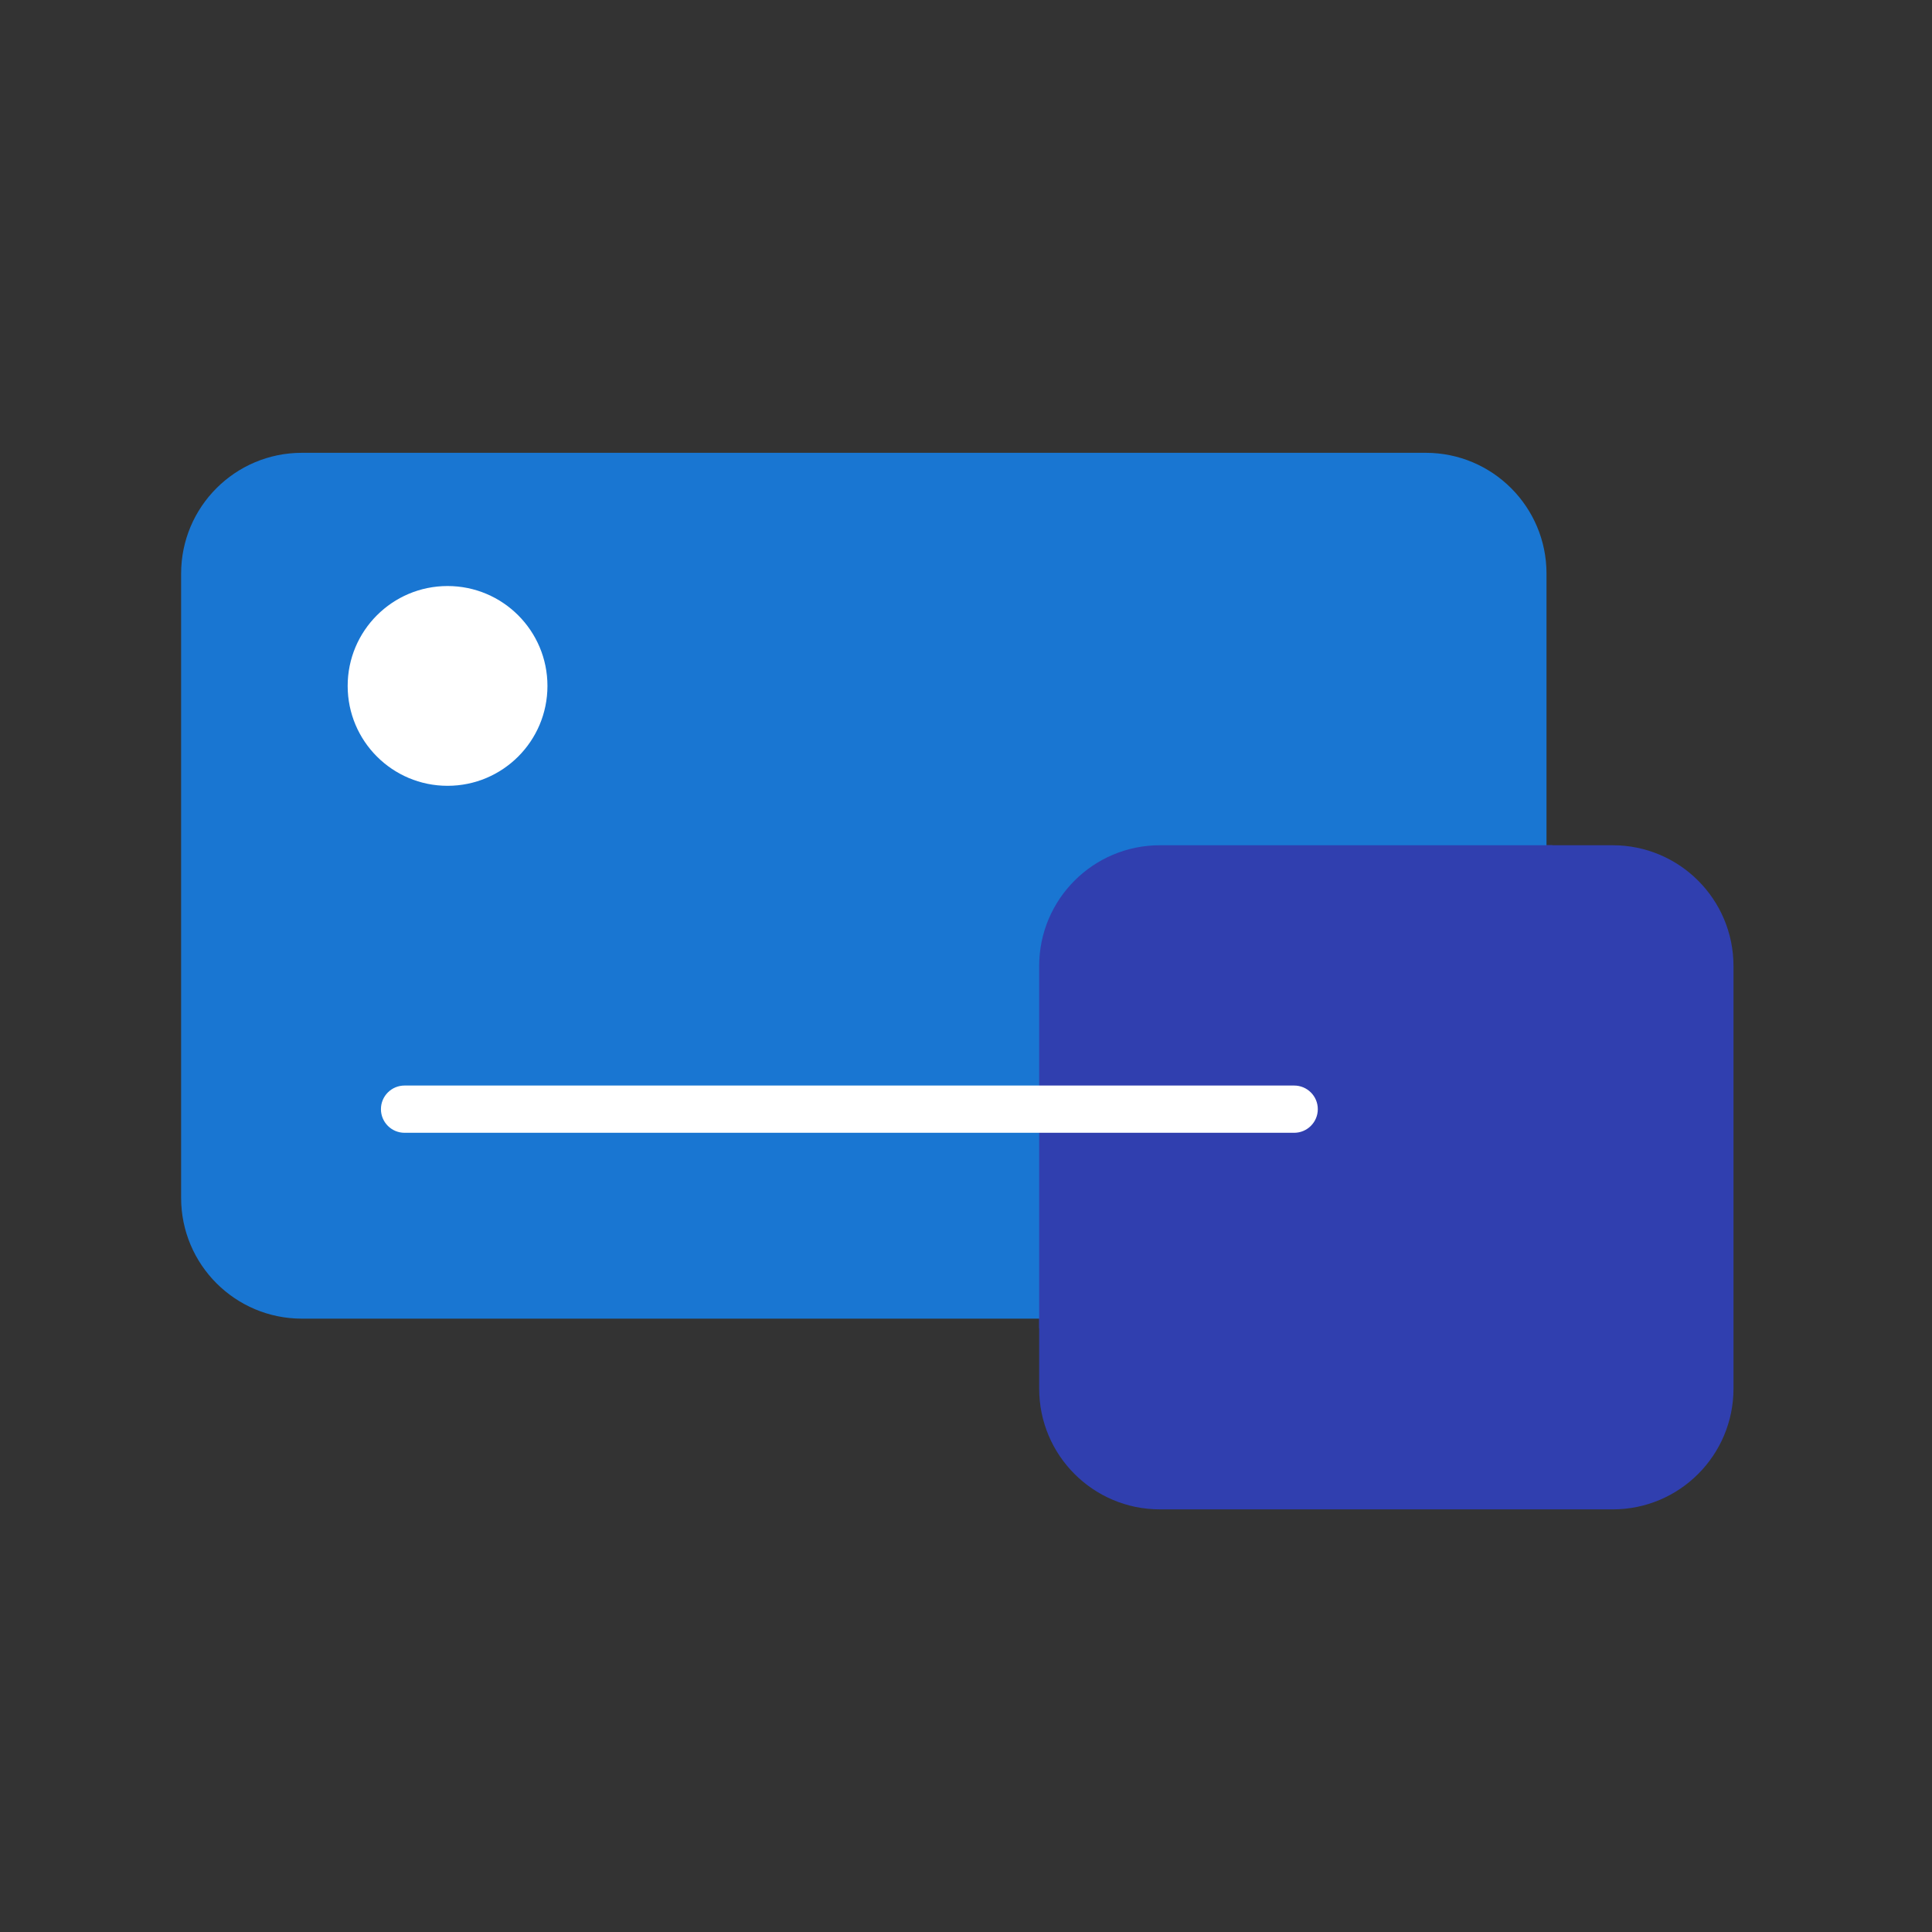
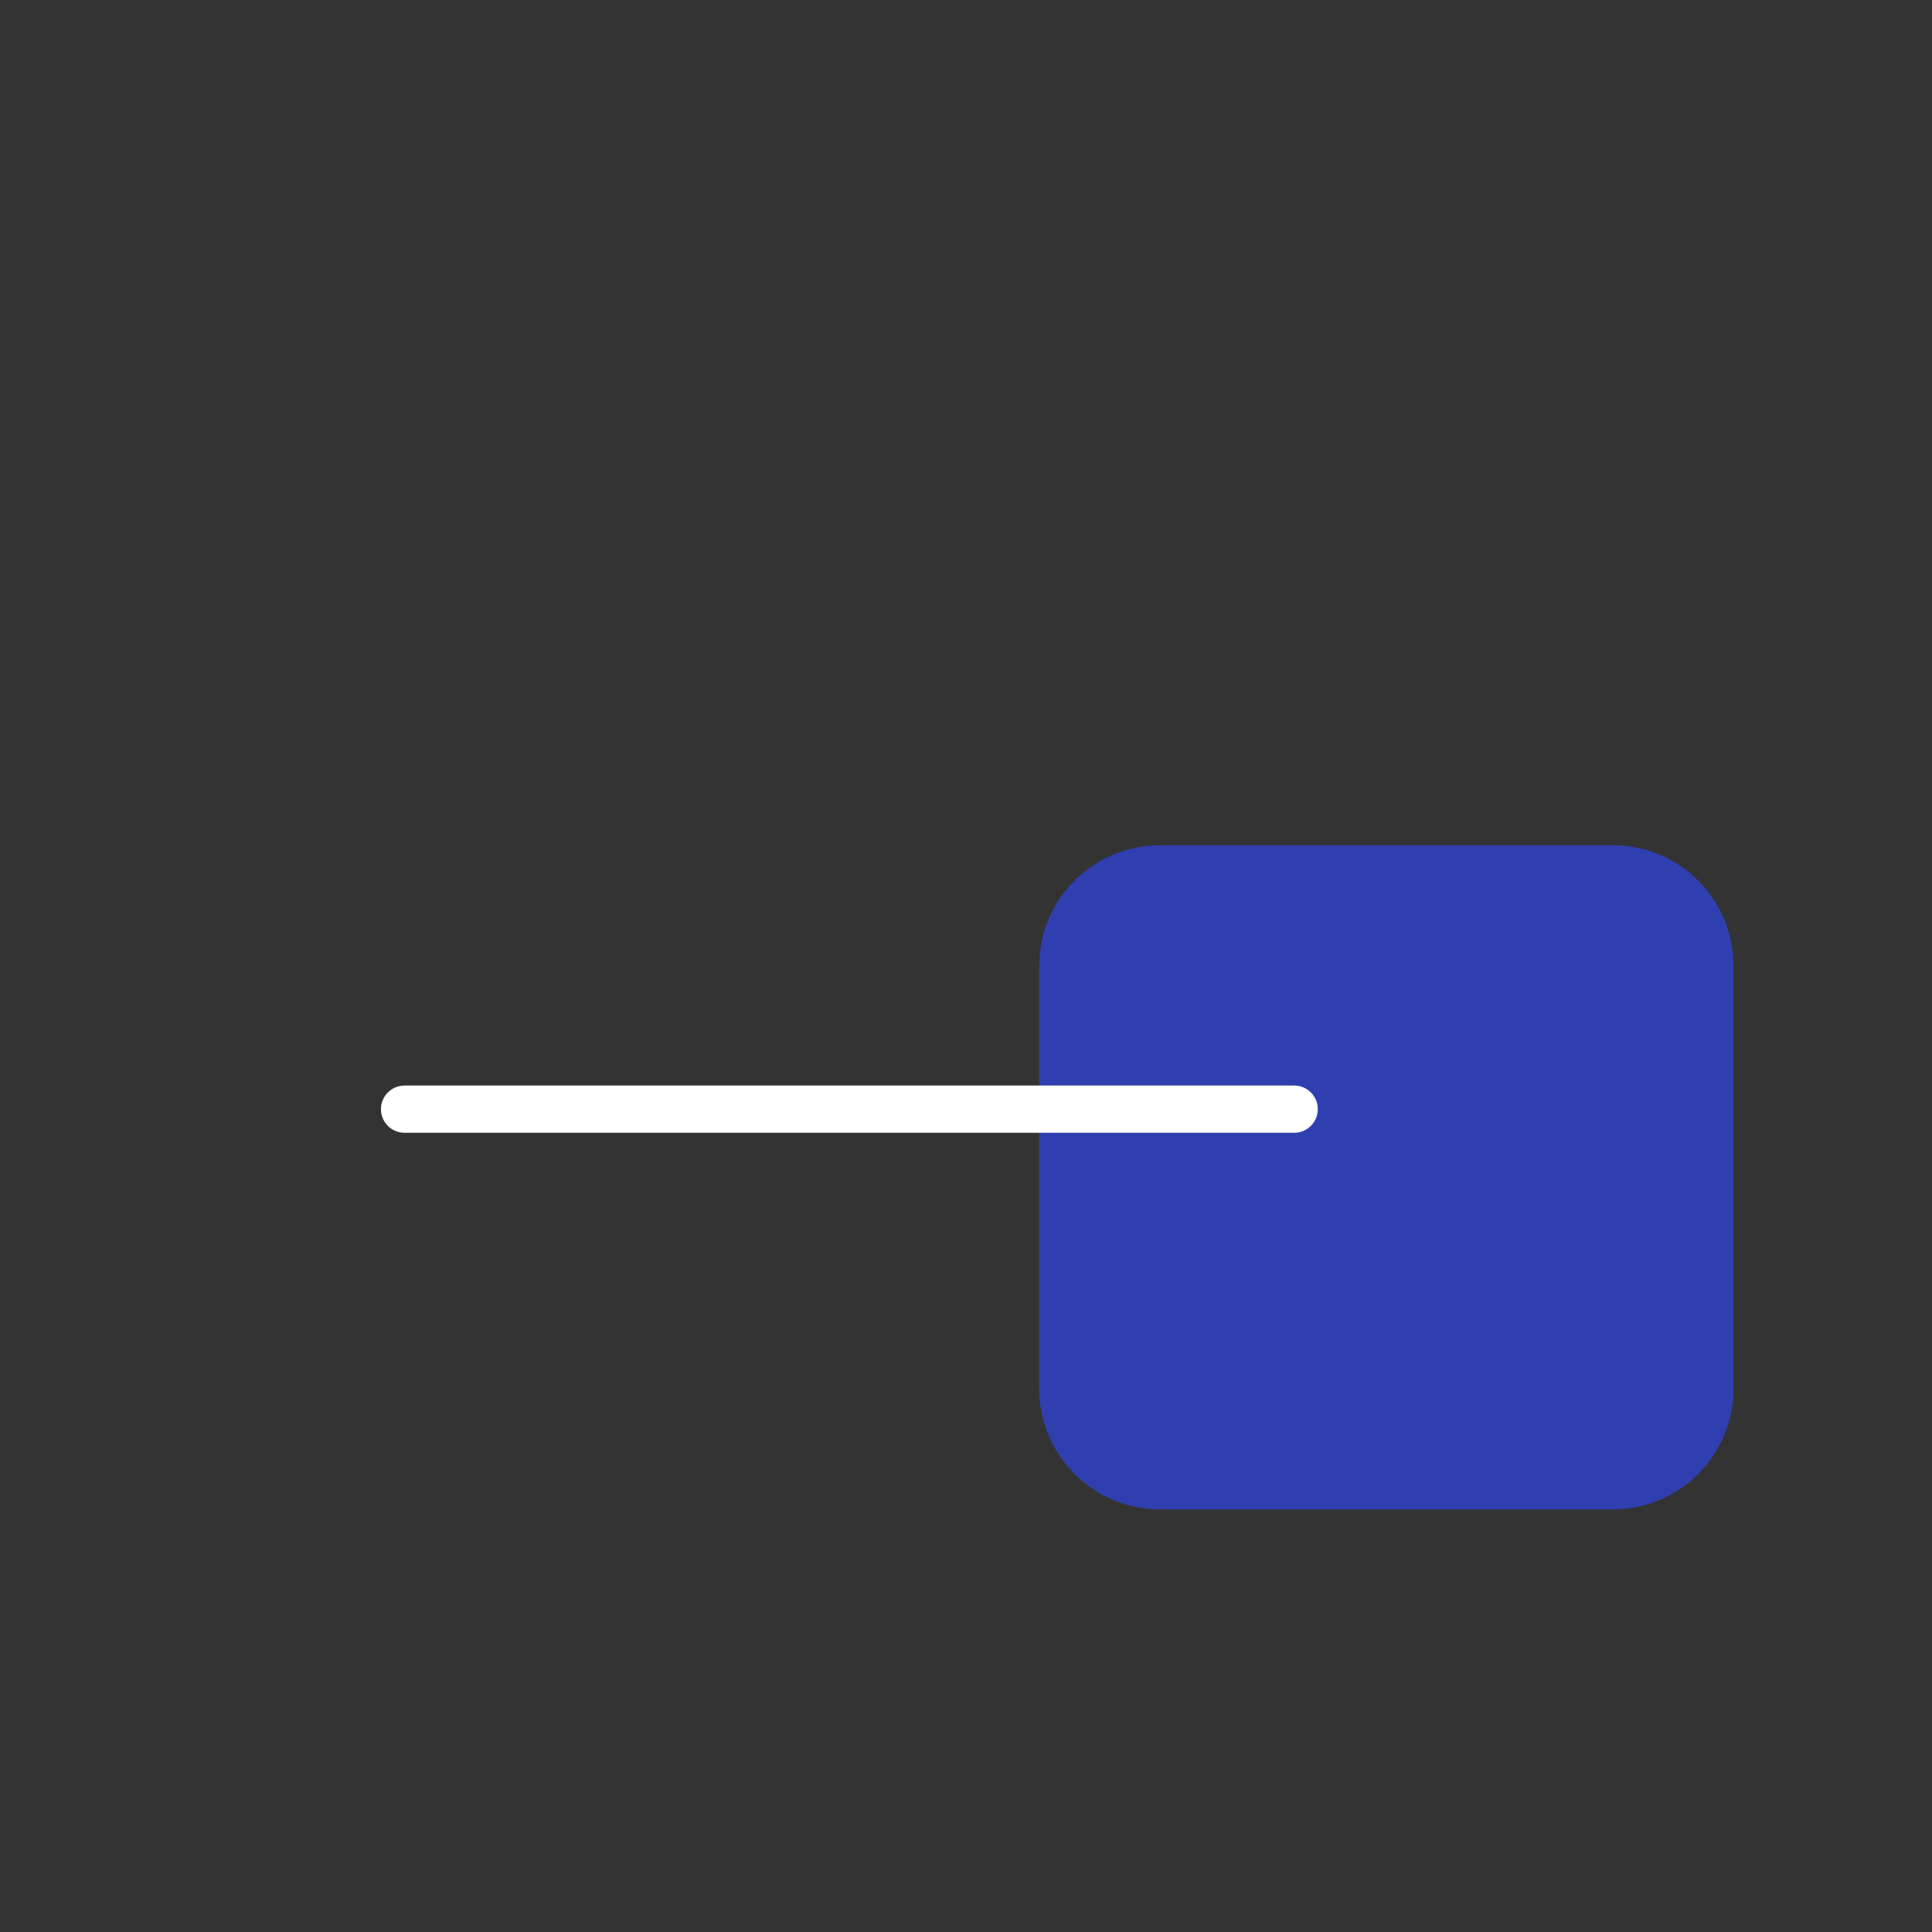
<svg xmlns="http://www.w3.org/2000/svg" width="64" height="64" viewBox="0 0 64 64" fill="none">
  <rect x="0" y="0" width="64" height="64" fill="#333333" stroke="none" />
  <path d="M34.424 46L34.424 32C34.424 29.791 36.215 28 38.424 28L53.424 28C55.633 28 57.424 29.791 57.424 32L57.424 46C57.424 48.209 55.633 50 53.424 50L38.424 50C36.215 50 34.424 48.209 34.424 46Z" fill="#303FAF" />
-   <path d="M6 39.682L6 19C6 16.791 7.791 15 10 15L47.23 15C49.439 15 51.23 16.791 51.23 19L51.23 39.682C51.23 41.891 49.439 43.682 47.23 43.682L10 43.682C7.791 43.682 6 41.891 6 39.682Z" fill="#1976D2" />
-   <path d="M34.424 44L34.424 32C34.424 29.791 36.215 28 38.424 28L51.424 28L51.424 40C51.424 42.209 49.633 44 47.424 44L34.424 44Z" fill="#303FAF" style="mix-blend-mode:multiply" />
-   <circle cx="14.826" cy="22.722" r="3.309" fill="white" />
  <path fill-rule="evenodd" clip-rule="evenodd" d="M43.654 36.742C43.654 37.174 43.303 37.525 42.871 37.525L13.401 37.525C12.969 37.525 12.619 37.174 12.619 36.742C12.619 36.31 12.969 35.96 13.401 35.96L42.871 35.96C43.303 35.96 43.654 36.31 43.654 36.742Z" fill="white" />
</svg>